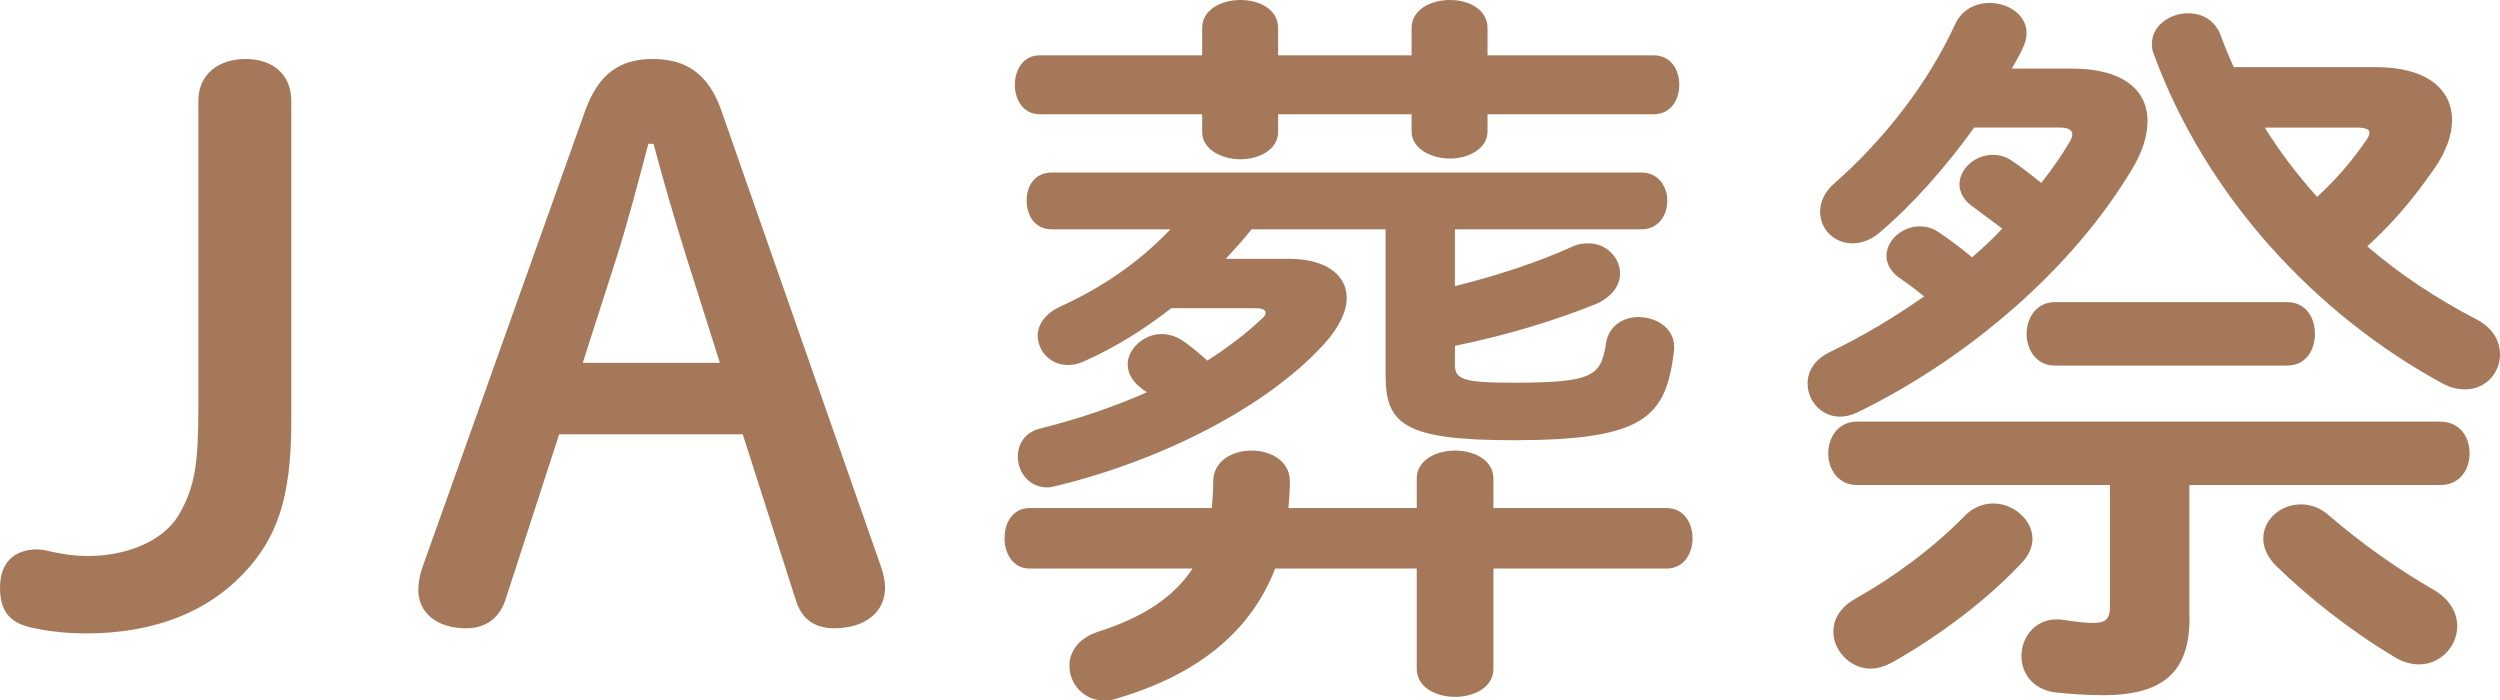
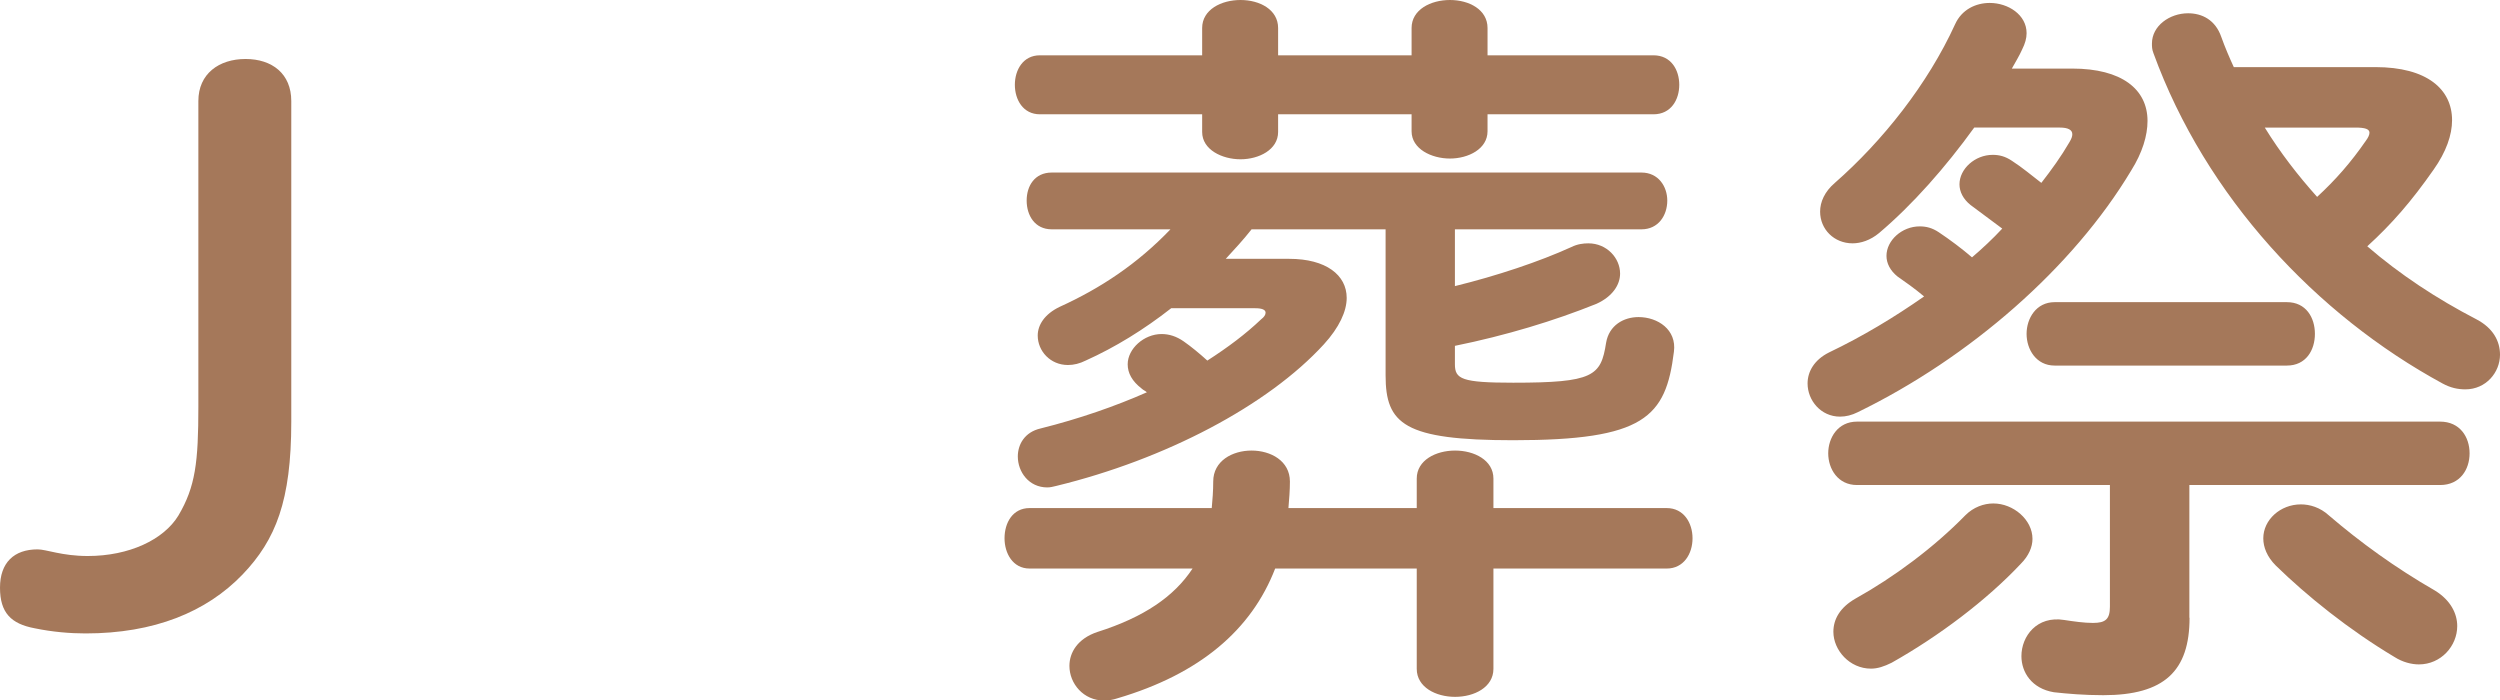
<svg xmlns="http://www.w3.org/2000/svg" id="_レイヤー_2" width="135.61" height="37.99" viewBox="0 0 135.61 37.99">
  <defs>
    <style>.cls-1{fill:#a5785a;}</style>
  </defs>
  <g id="_レイヤー_1-2">
    <g>
      <path class="cls-1" d="M15.8,22.88c0,4.28-.84,6.4-2.64,8.28-1.96,2.04-4.8,3.2-8.52,3.2-.84,0-1.8-.08-2.76-.28-1.28-.24-1.88-.84-1.88-2.2s.76-2.08,2.04-2.08c.48,0,1.32,.36,2.72,.36,2.24,0,4.12-.88,4.92-2.2,.92-1.56,1.08-2.88,1.08-5.92V5.48c0-1.48,1.12-2.28,2.56-2.28s2.48,.8,2.48,2.28V22.88Z" />
-       <path class="cls-1" d="M31.73,6.04c.72-2,1.84-2.84,3.68-2.84s3.04,.84,3.72,2.8l8.68,24.8c.12,.36,.2,.76,.2,1.08,0,1.32-1.08,2.2-2.76,2.2-1.16,0-1.8-.6-2.08-1.52l-2.88-9h-9.96l-2.92,9c-.32,.92-1,1.52-2.12,1.52-1.64,0-2.6-.88-2.6-2.08,0-.36,.08-.8,.2-1.16L31.73,6.04Zm3.44,1.76c-.56,2.12-1.16,4.4-1.76,6.28l-1.8,5.6h7.44l-1.8-5.68c-.6-1.92-1.24-4.08-1.8-6.2h-.28Z" />
      <path class="cls-1" d="M65.73,27.56c.04-.44,.08-.92,.08-1.44,0-1.12,1.04-1.68,2.08-1.68s2.08,.56,2.08,1.68c0,.48-.04,.96-.08,1.44h6.96v-1.6c0-1,1.04-1.52,2.08-1.52s2.08,.52,2.08,1.52v1.6h9.4c.92,0,1.4,.8,1.4,1.64s-.48,1.64-1.4,1.64h-9.4v5.44c0,1-1.04,1.52-2.08,1.52s-2.08-.52-2.08-1.52v-5.44h-7.68c-1.28,3.32-4.08,5.72-8.56,7.04-.24,.08-.48,.12-.72,.12-1.12,0-1.88-.92-1.88-1.88,0-.72,.44-1.48,1.52-1.84,2.52-.8,4.16-1.92,5.16-3.44h-8.84c-.92,0-1.36-.84-1.36-1.64,0-.84,.44-1.64,1.36-1.64h9.88ZM89.69,3c.96,0,1.4,.8,1.4,1.6s-.44,1.6-1.4,1.6h-9v.92c0,.96-1.04,1.48-2.04,1.48s-2.08-.52-2.08-1.48v-.92h-7.24v.96c0,.96-1.04,1.48-2.04,1.48s-2.08-.52-2.08-1.48v-.96h-8.8c-.92,0-1.36-.8-1.36-1.6s.44-1.6,1.36-1.6h8.8V1.52c0-1,1.04-1.52,2.08-1.52s2.04,.52,2.04,1.52v1.48h7.24V1.52c0-1,1.04-1.52,2.08-1.52s2.04,.52,2.04,1.52v1.48h9Zm-21.8,9.44c-.44,.56-.92,1.08-1.4,1.6h3.44c2,0,3.12,.88,3.12,2.12,0,.72-.4,1.6-1.24,2.52-3.04,3.32-8.6,6.24-14.52,7.68-.16,.04-.32,.08-.48,.08-1,0-1.6-.84-1.6-1.68,0-.64,.36-1.32,1.24-1.52,2.08-.52,4.04-1.2,5.76-1.96-.08-.08-.2-.12-.28-.2-.52-.4-.76-.84-.76-1.32,0-.84,.88-1.64,1.84-1.64,.4,0,.8,.12,1.2,.4,.4,.28,.84,.64,1.28,1.04,1.12-.72,2.08-1.44,2.92-2.24,.16-.12,.24-.24,.24-.36,0-.16-.2-.24-.56-.24h-4.56c-1.48,1.16-3.04,2.12-4.64,2.84-.32,.16-.64,.24-.96,.24-.96,0-1.64-.76-1.64-1.6,0-.56,.36-1.16,1.2-1.56,2.2-1,4.2-2.32,6-4.2h-6.44c-.92,0-1.36-.76-1.36-1.56s.44-1.52,1.36-1.52h31.99c.92,0,1.4,.76,1.4,1.52,0,.8-.48,1.56-1.4,1.56h-10.12v3.08c2.28-.56,4.56-1.32,6.32-2.12,.32-.16,.64-.2,.92-.2,1,0,1.72,.8,1.72,1.64,0,.6-.4,1.24-1.28,1.64-2.28,.92-4.92,1.72-7.68,2.28v1c0,.8,.36,1,3.16,1,4.36,0,4.76-.36,5.04-2.16,.16-.96,.96-1.4,1.76-1.4,1.04,0,2.08,.68,1.92,1.88-.44,3.56-1.6,4.8-8.72,4.8-5.92,0-6.92-.88-6.92-3.52v-7.92h-7.28Z" />
      <path class="cls-1" d="M112.41,3.72c2.68,0,4.08,1.12,4.08,2.84,0,.8-.28,1.72-.88,2.68-3.16,5.28-8.76,10.16-14.84,13.12-.32,.16-.64,.24-.96,.24-1.04,0-1.76-.88-1.76-1.8,0-.64,.36-1.28,1.16-1.68,1.84-.88,3.56-1.92,5.16-3.04-.52-.44-1.04-.8-1.44-1.08-.4-.32-.6-.72-.6-1.12,0-.84,.84-1.6,1.8-1.6,.36,0,.68,.08,1.04,.32,.6,.4,1.24,.88,1.8,1.36,.56-.48,1.12-1,1.64-1.56-.64-.48-1.24-.92-1.72-1.28-.4-.32-.6-.72-.6-1.12,0-.84,.84-1.6,1.8-1.6,.36,0,.68,.08,1.04,.32,.56,.36,1.08,.8,1.6,1.2,.56-.72,1.08-1.44,1.52-2.2,.12-.2,.16-.32,.16-.44,0-.24-.24-.36-.68-.36h-4.64c-1.56,2.16-3.36,4.2-5.16,5.72-.48,.4-1,.56-1.44,.56-1,0-1.76-.76-1.76-1.72,0-.52,.24-1.08,.8-1.56,2.6-2.28,5.04-5.36,6.52-8.6,.36-.8,1.12-1.16,1.88-1.16,1,0,2,.64,2,1.64,0,.28-.08,.56-.24,.88-.16,.36-.36,.68-.56,1.04h3.28Zm6.36,29.79c0,2.88-1.36,4.2-4.68,4.2-1.04,0-1.96-.08-2.68-.16-1.2-.2-1.76-1.08-1.76-1.96,0-1.08,.84-2.2,2.32-1.96,.52,.08,1.08,.16,1.56,.16,.68,0,.92-.2,.92-.88v-6.6h-13.72c-1.04,0-1.56-.88-1.56-1.72s.52-1.72,1.56-1.72h31.63c1.08,0,1.6,.84,1.6,1.72s-.52,1.72-1.6,1.72h-13.6v7.2Zm-10.64-6.2c1.08,0,2.12,.88,2.12,1.92,0,.44-.2,.92-.64,1.36-1.84,1.96-4.44,3.92-7,5.36-.4,.2-.76,.32-1.12,.32-1.16,0-2.04-1-2.04-2,0-.68,.36-1.32,1.2-1.8,2.08-1.16,4.24-2.76,5.96-4.52,.44-.44,1-.64,1.52-.64Zm3.32-7.48c-1,0-1.52-.88-1.52-1.72s.52-1.72,1.52-1.72h12.6c1.04,0,1.52,.84,1.52,1.72s-.48,1.72-1.52,1.72h-12.6ZM128.85,3.64c2.8,0,4.16,1.2,4.16,2.88,0,.8-.32,1.72-1,2.68-1.2,1.72-2.28,2.96-3.6,4.16,1.76,1.52,3.76,2.84,5.92,3.96,.92,.48,1.28,1.2,1.28,1.92,0,.96-.76,1.88-1.88,1.88-.4,0-.8-.08-1.24-.32-6.84-3.72-12.84-10.12-15.68-17.92-.08-.2-.08-.36-.08-.52,0-.96,.96-1.64,1.96-1.64,.76,0,1.48,.36,1.8,1.28,.2,.56,.44,1.12,.68,1.64h7.68Zm3.24,28.4c.84,.52,1.2,1.24,1.2,1.92,0,1.08-.88,2.08-2.08,2.08-.4,0-.88-.12-1.32-.4-2.48-1.48-4.76-3.32-6.44-4.96-.48-.48-.68-1-.68-1.48,0-1,.92-1.84,2.04-1.84,.48,0,1.04,.16,1.52,.6,1.68,1.44,3.6,2.84,5.76,4.08Zm-9.24-25.12c.84,1.36,1.8,2.6,2.84,3.76,1-.92,1.84-1.88,2.64-3.04,.12-.16,.2-.32,.2-.44,0-.2-.24-.28-.76-.28h-4.92Z" />
    </g>
  </g>
</svg>